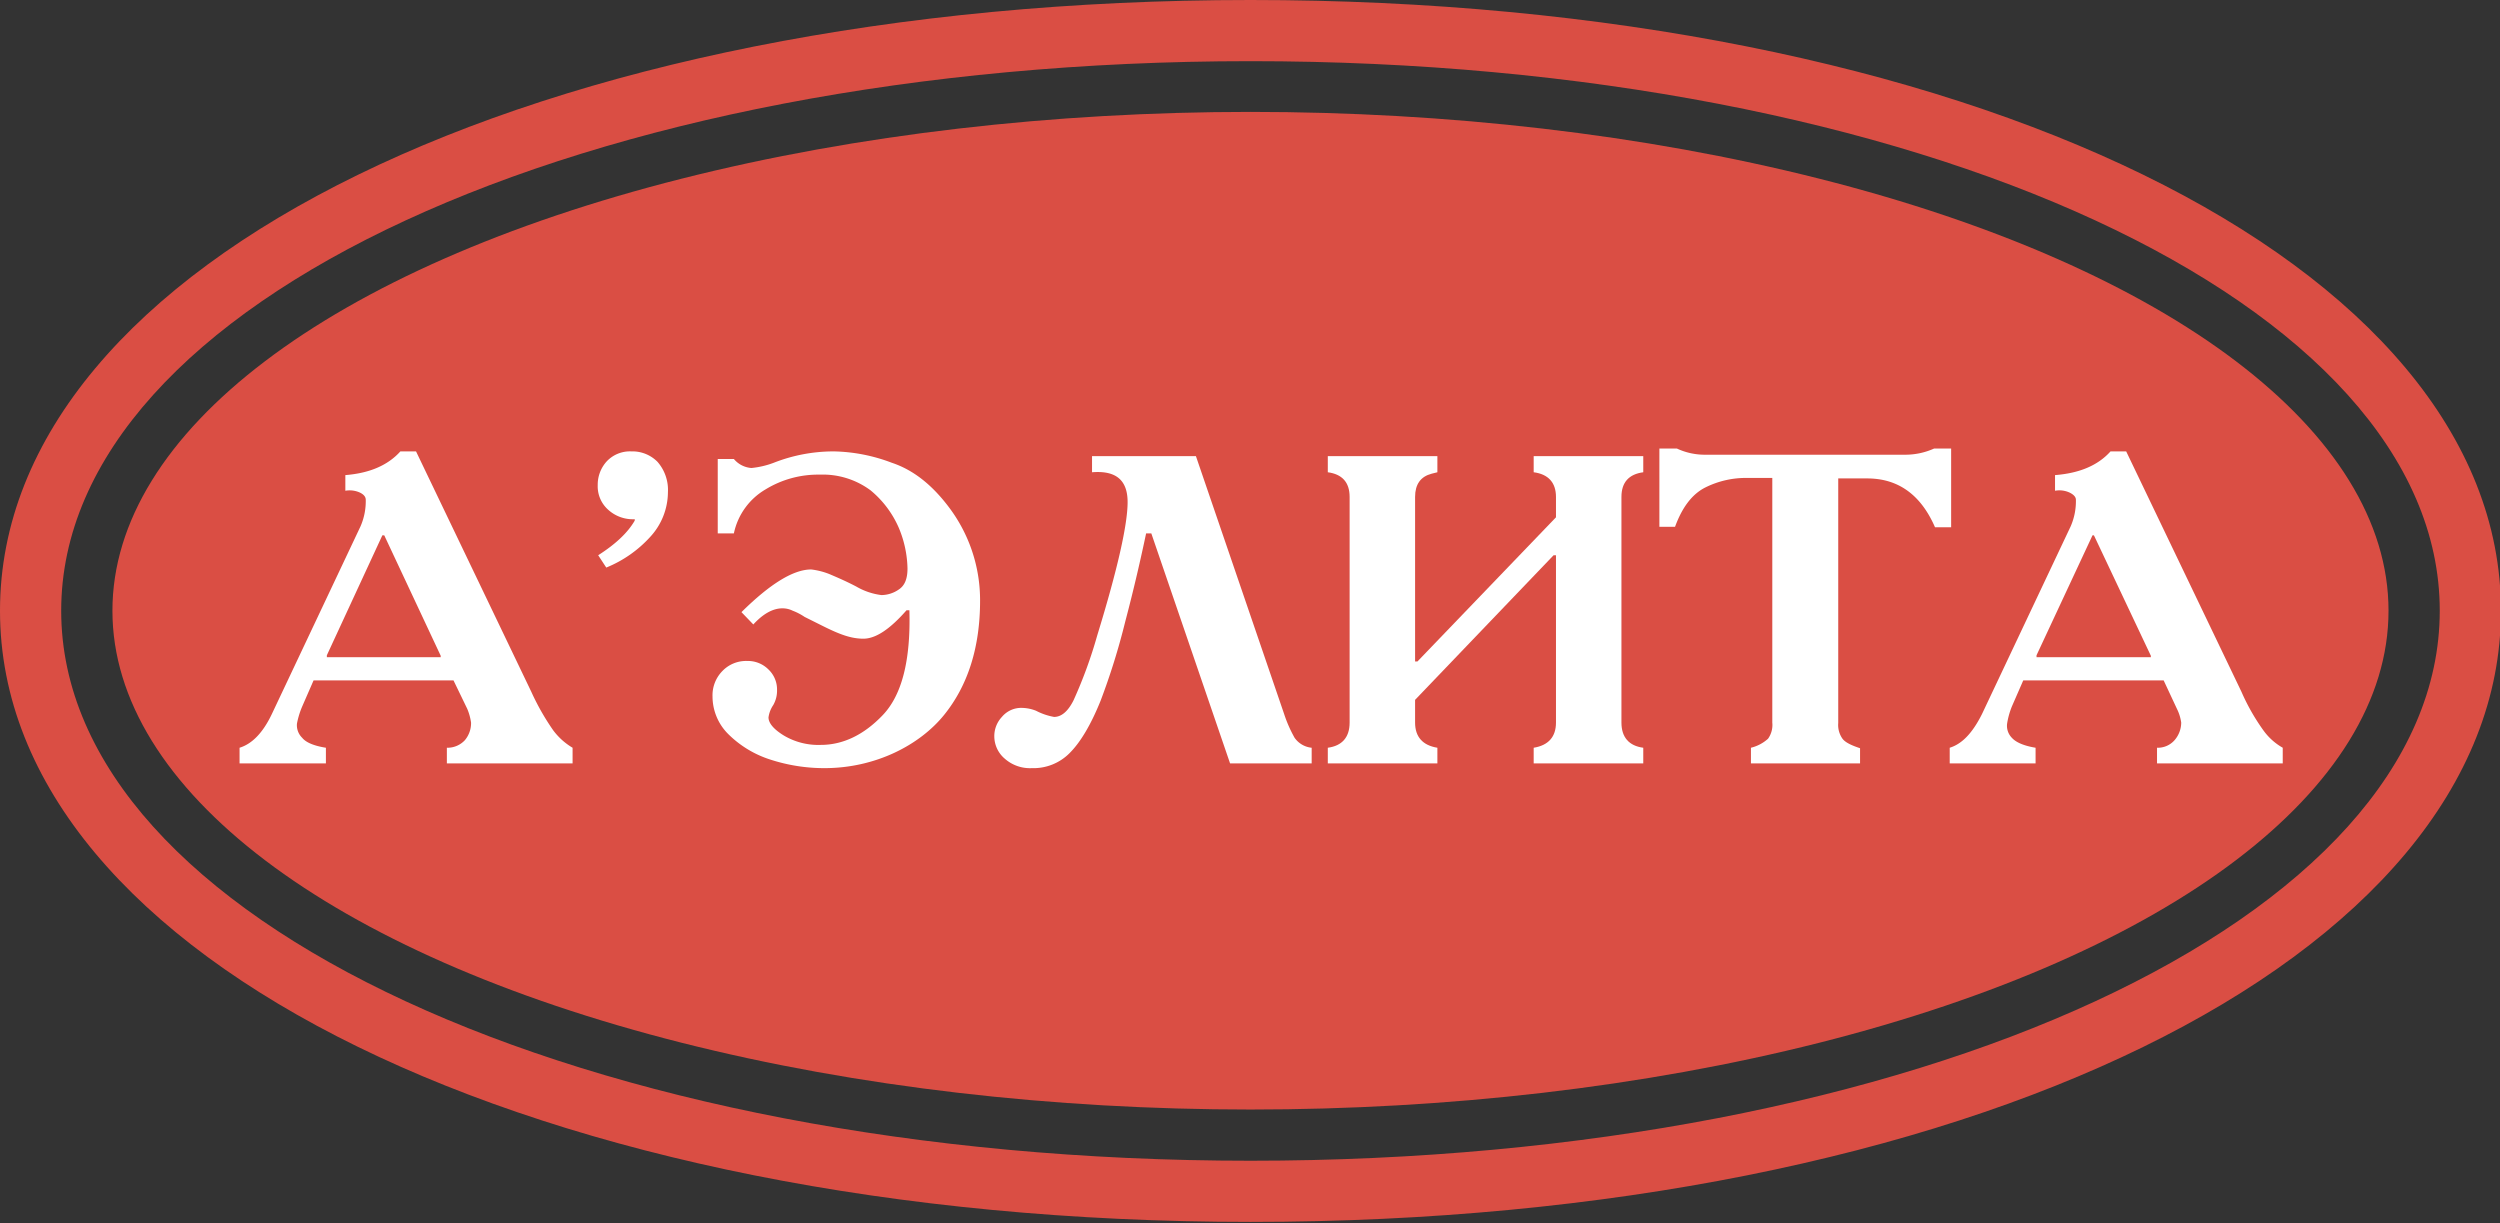
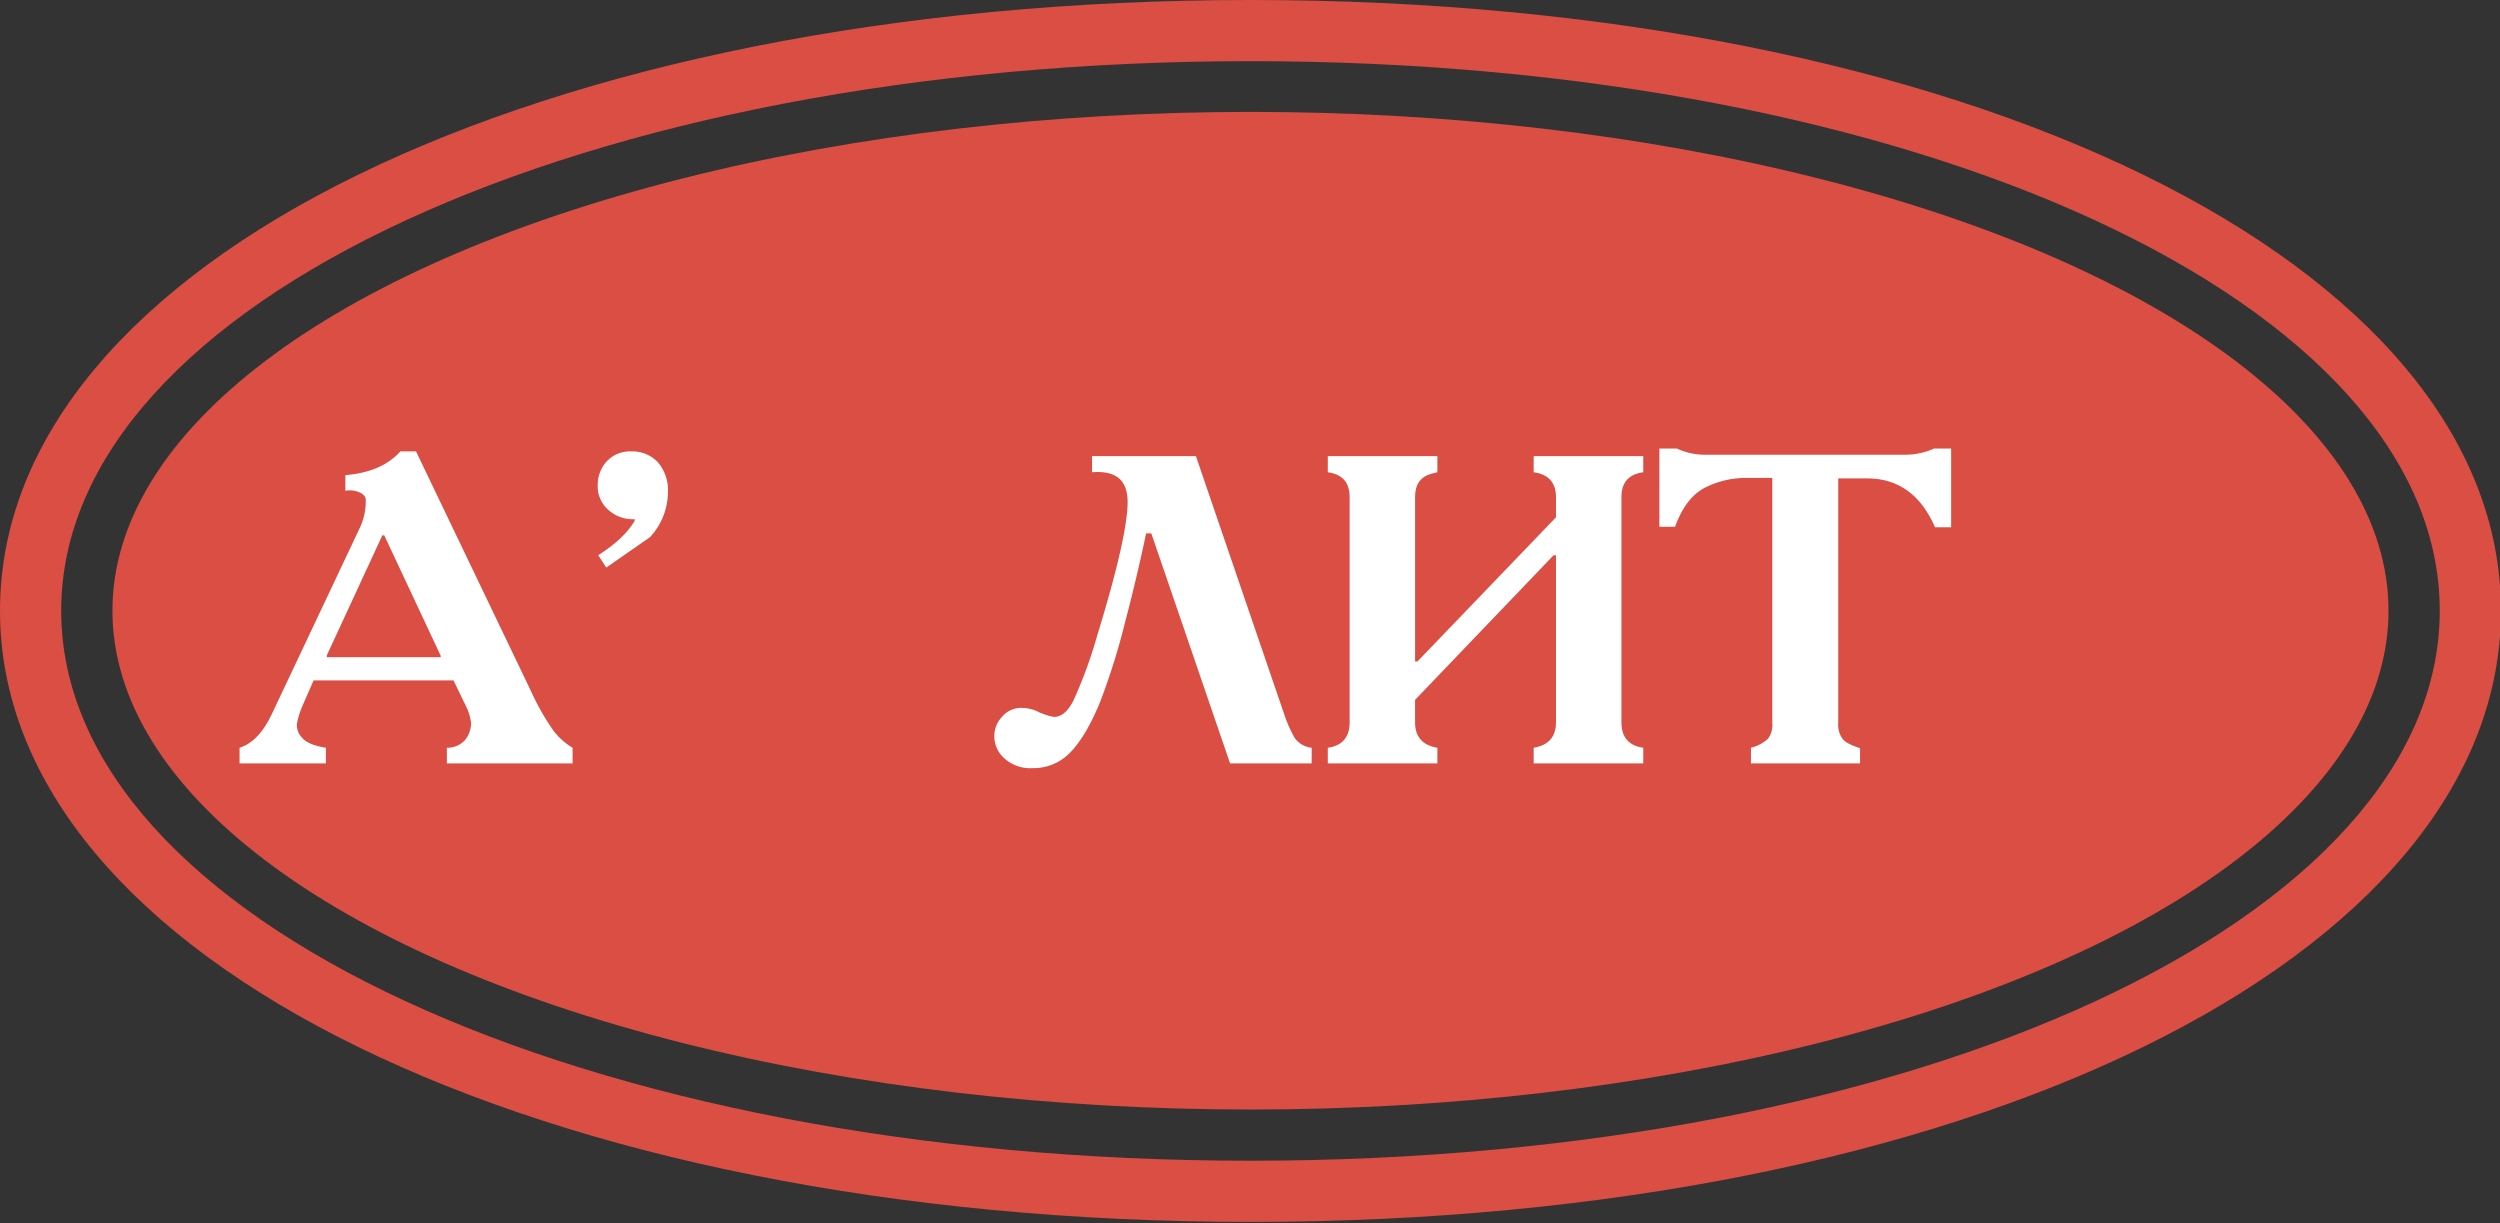
<svg xmlns="http://www.w3.org/2000/svg" id="Слой_1" data-name="Слой 1" width="703px" height="344px" viewBox="0 0 527 258" preserveAspectRatio="none">
  <rect x="0" y="0" width="527" height="258" fill="#333333" stroke="none" />
  <defs>
    <style>
      .cls-1 {
        fill: #da4e44;
      }

      .cls-2 {
        fill: #fff;
      }
    </style>
  </defs>
  <g>
    <ellipse class="cls-1" cx="263.6" cy="128.8" rx="239.9" ry="105.2" />
    <path class="cls-1" d="M263.6,0C113.3,0,0,55.4,0,128.8S113.3,257.7,263.6,257.7s263.6-55.4,263.6-128.9S413.9,0,263.6,0Zm0,244.8c-140.6,0-250.7-51-250.7-116S123,12.9,263.6,12.9,514.3,63.8,514.3,128.8,404.2,244.8,263.6,244.8Z" />
    <g>
      <path class="cls-2" d="M50.5,157.7c2.6-.8,4.9-3.1,6.8-7.1L76,111a13.3,13.3,0,0,0,1.1-5.6q0-.9-1.2-1.5a5.2,5.2,0,0,0-3.1-.4v-3.3c5-.4,8.9-2,11.6-5h3.3L112,145.9a51.1,51.1,0,0,0,4.6,8.1,13.9,13.9,0,0,0,4.1,3.7V161H94.2v-3.3a5,5,0,0,0,3.8-1.6,5.6,5.6,0,0,0,1.3-3.7,11.7,11.7,0,0,0-.8-2.9l-2.9-6H66.1L63.7,149a17.7,17.7,0,0,0-1.1,3.6,3.7,3.7,0,0,0,1.1,3c.8,1,2.5,1.7,5,2.1V161H50.5Zm30.1-44.8L68.9,138.2v.4h24v-.3L81,112.9Z" />
-       <path class="cls-2" d="M127.8,119.7l-1.7-2.6c3.6-2.3,6.2-4.7,7.7-7.3v-.3a7.7,7.7,0,0,1-5.6-2,6.6,6.6,0,0,1-2.2-5.2,7.3,7.3,0,0,1,1.9-5,6.7,6.7,0,0,1,5.2-2.1,7.4,7.4,0,0,1,5.5,2.2,9,9,0,0,1,2.2,6.4,14,14,0,0,1-3.8,9.5A25.4,25.4,0,0,1,127.8,119.7Z" />
-       <path class="cls-2" d="M151.3,96.8h3.4a5.3,5.3,0,0,0,3.7,1.9,18.1,18.1,0,0,0,4.7-1.1,34.5,34.5,0,0,1,12.7-2.4A36.1,36.1,0,0,1,188,97.6c4.5,1.5,8.4,4.6,11.9,9.2a32.5,32.5,0,0,1,6.7,19.9c0,9.7-2.5,17.8-7.6,24.1S184.6,162,173.8,162a36.7,36.7,0,0,1-11.4-1.8,22.1,22.1,0,0,1-8.8-5.3,11.2,11.2,0,0,1-3.4-8,7.3,7.3,0,0,1,2.1-5.4,6.9,6.9,0,0,1,5.2-2.1,6.1,6.1,0,0,1,4.5,1.8,5.8,5.8,0,0,1,1.8,4.3,6.1,6.1,0,0,1-.8,3.2,6.1,6.1,0,0,0-1,2.6c0,1.2,1.1,2.5,3.2,3.8a14.2,14.2,0,0,0,7.8,2c4.7,0,9.1-2.1,13.1-6.3s5.9-11.5,5.6-22.1h-.6c-3.5,4-6.5,6-9.1,6s-5-.9-8.6-2.7l-3.8-1.9a12.1,12.1,0,0,0-2.5-1.3,4.8,4.8,0,0,0-2.2-.5c-2,0-4.1,1.2-6.1,3.4l-2.5-2.6q9.1-9,14.7-9a15.1,15.1,0,0,1,3.9,1c1.4.6,3.3,1.4,5.6,2.6a14,14,0,0,0,5.3,1.8,6.5,6.5,0,0,0,3.7-1.2c1.2-.8,1.8-2.2,1.8-4.4a23.2,23.2,0,0,0-1.8-8.5,21.1,21.1,0,0,0-6-8,16.9,16.9,0,0,0-10.7-3.3,21.2,21.2,0,0,0-11.4,3.1,14.1,14.1,0,0,0-6.7,9.3h-3.4Z" />
+       <path class="cls-2" d="M127.8,119.7l-1.7-2.6c3.6-2.3,6.2-4.7,7.7-7.3v-.3a7.7,7.7,0,0,1-5.6-2,6.6,6.6,0,0,1-2.2-5.2,7.3,7.3,0,0,1,1.9-5,6.7,6.7,0,0,1,5.2-2.1,7.4,7.4,0,0,1,5.5,2.2,9,9,0,0,1,2.2,6.4,14,14,0,0,1-3.8,9.5Z" />
      <path class="cls-2" d="M230.2,96.2h21.9l18.6,54.4a27.8,27.8,0,0,0,2.2,5,5,5,0,0,0,3.6,2.1V161H259.3l-16.6-48.5h-1.1c-1.1,5.2-2.5,11.4-4.4,18.6a144.1,144.1,0,0,1-5.2,16.7c-2.1,5.2-4.3,8.8-6.5,11a10.7,10.7,0,0,1-8,3.2,8,8,0,0,1-5.7-2,6.2,6.2,0,0,1-2.2-4.7,5.9,5.9,0,0,1,1.6-4.1,5.3,5.3,0,0,1,4.4-1.9,8.3,8.3,0,0,1,2.8.6,13.3,13.3,0,0,0,3.8,1.3c1.5,0,2.9-1.1,4.1-3.5a96.3,96.3,0,0,0,5-13.7c4.3-14,6.4-23.4,6.4-28.1s-2.5-6.7-7.5-6.3Z" />
      <path class="cls-2" d="M279.9,96.2H303v3.4l-1.2.3c-2.3.6-3.5,2.2-3.5,4.9v34.7h.5L328,109.1v-4.3c0-3-1.6-4.8-4.7-5.2V96.2h23.1v3.4c-3,.4-4.6,2.1-4.6,5.2v47.6c0,3.1,1.6,4.9,4.6,5.3V161H323.3v-3.3c3.1-.5,4.7-2.3,4.7-5.3V117.1h-.5l-29.2,30.5v4.8c0,3,1.6,4.8,4.7,5.3V161H279.9v-3.3c3-.4,4.6-2.2,4.6-5.3V104.8c0-3.1-1.6-4.8-4.6-5.2Z" />
      <path class="cls-2" d="M349.8,94.6h3.7a13.8,13.8,0,0,0,5.9,1.3h42.2a14.8,14.8,0,0,0,6.1-1.3h3.6v16.6h-3.4c-3-6.9-7.8-10.3-14.3-10.3h-6.1v51.6a5,5,0,0,0,.9,3.3c.6.8,1.9,1.4,3.7,2V161h-23v-3.3a8.3,8.3,0,0,0,3.6-1.9,5,5,0,0,0,.9-3.4V100.8h-5.2a19.1,19.1,0,0,0-8.9,2c-2.8,1.4-4.9,4.2-6.4,8.3h-3.3Z" />
-       <path class="cls-2" d="M411,157.7c2.6-.8,4.8-3.1,6.8-7.1L436.5,111a13.3,13.3,0,0,0,1.1-5.6c0-.6-.5-1.1-1.3-1.5a5.1,5.1,0,0,0-3.1-.4v-3.3c5.1-.4,9-2,11.7-5h3.3l24.3,50.7a44.2,44.2,0,0,0,4.6,8.1,12.8,12.8,0,0,0,4.1,3.7V161H454.7v-3.3a4.7,4.7,0,0,0,3.7-1.6,5.7,5.7,0,0,0,1.4-3.7,9.4,9.4,0,0,0-.9-2.9l-2.8-6H426.5l-2.4,5.5a16.6,16.6,0,0,0-1,3.6,3.6,3.6,0,0,0,1,3c.9,1,2.6,1.7,5,2.1V161H411Zm30.1-44.8-11.8,25.3v.4h24.1v-.3l-12-25.4Z" />
    </g>
  </g>
</svg>